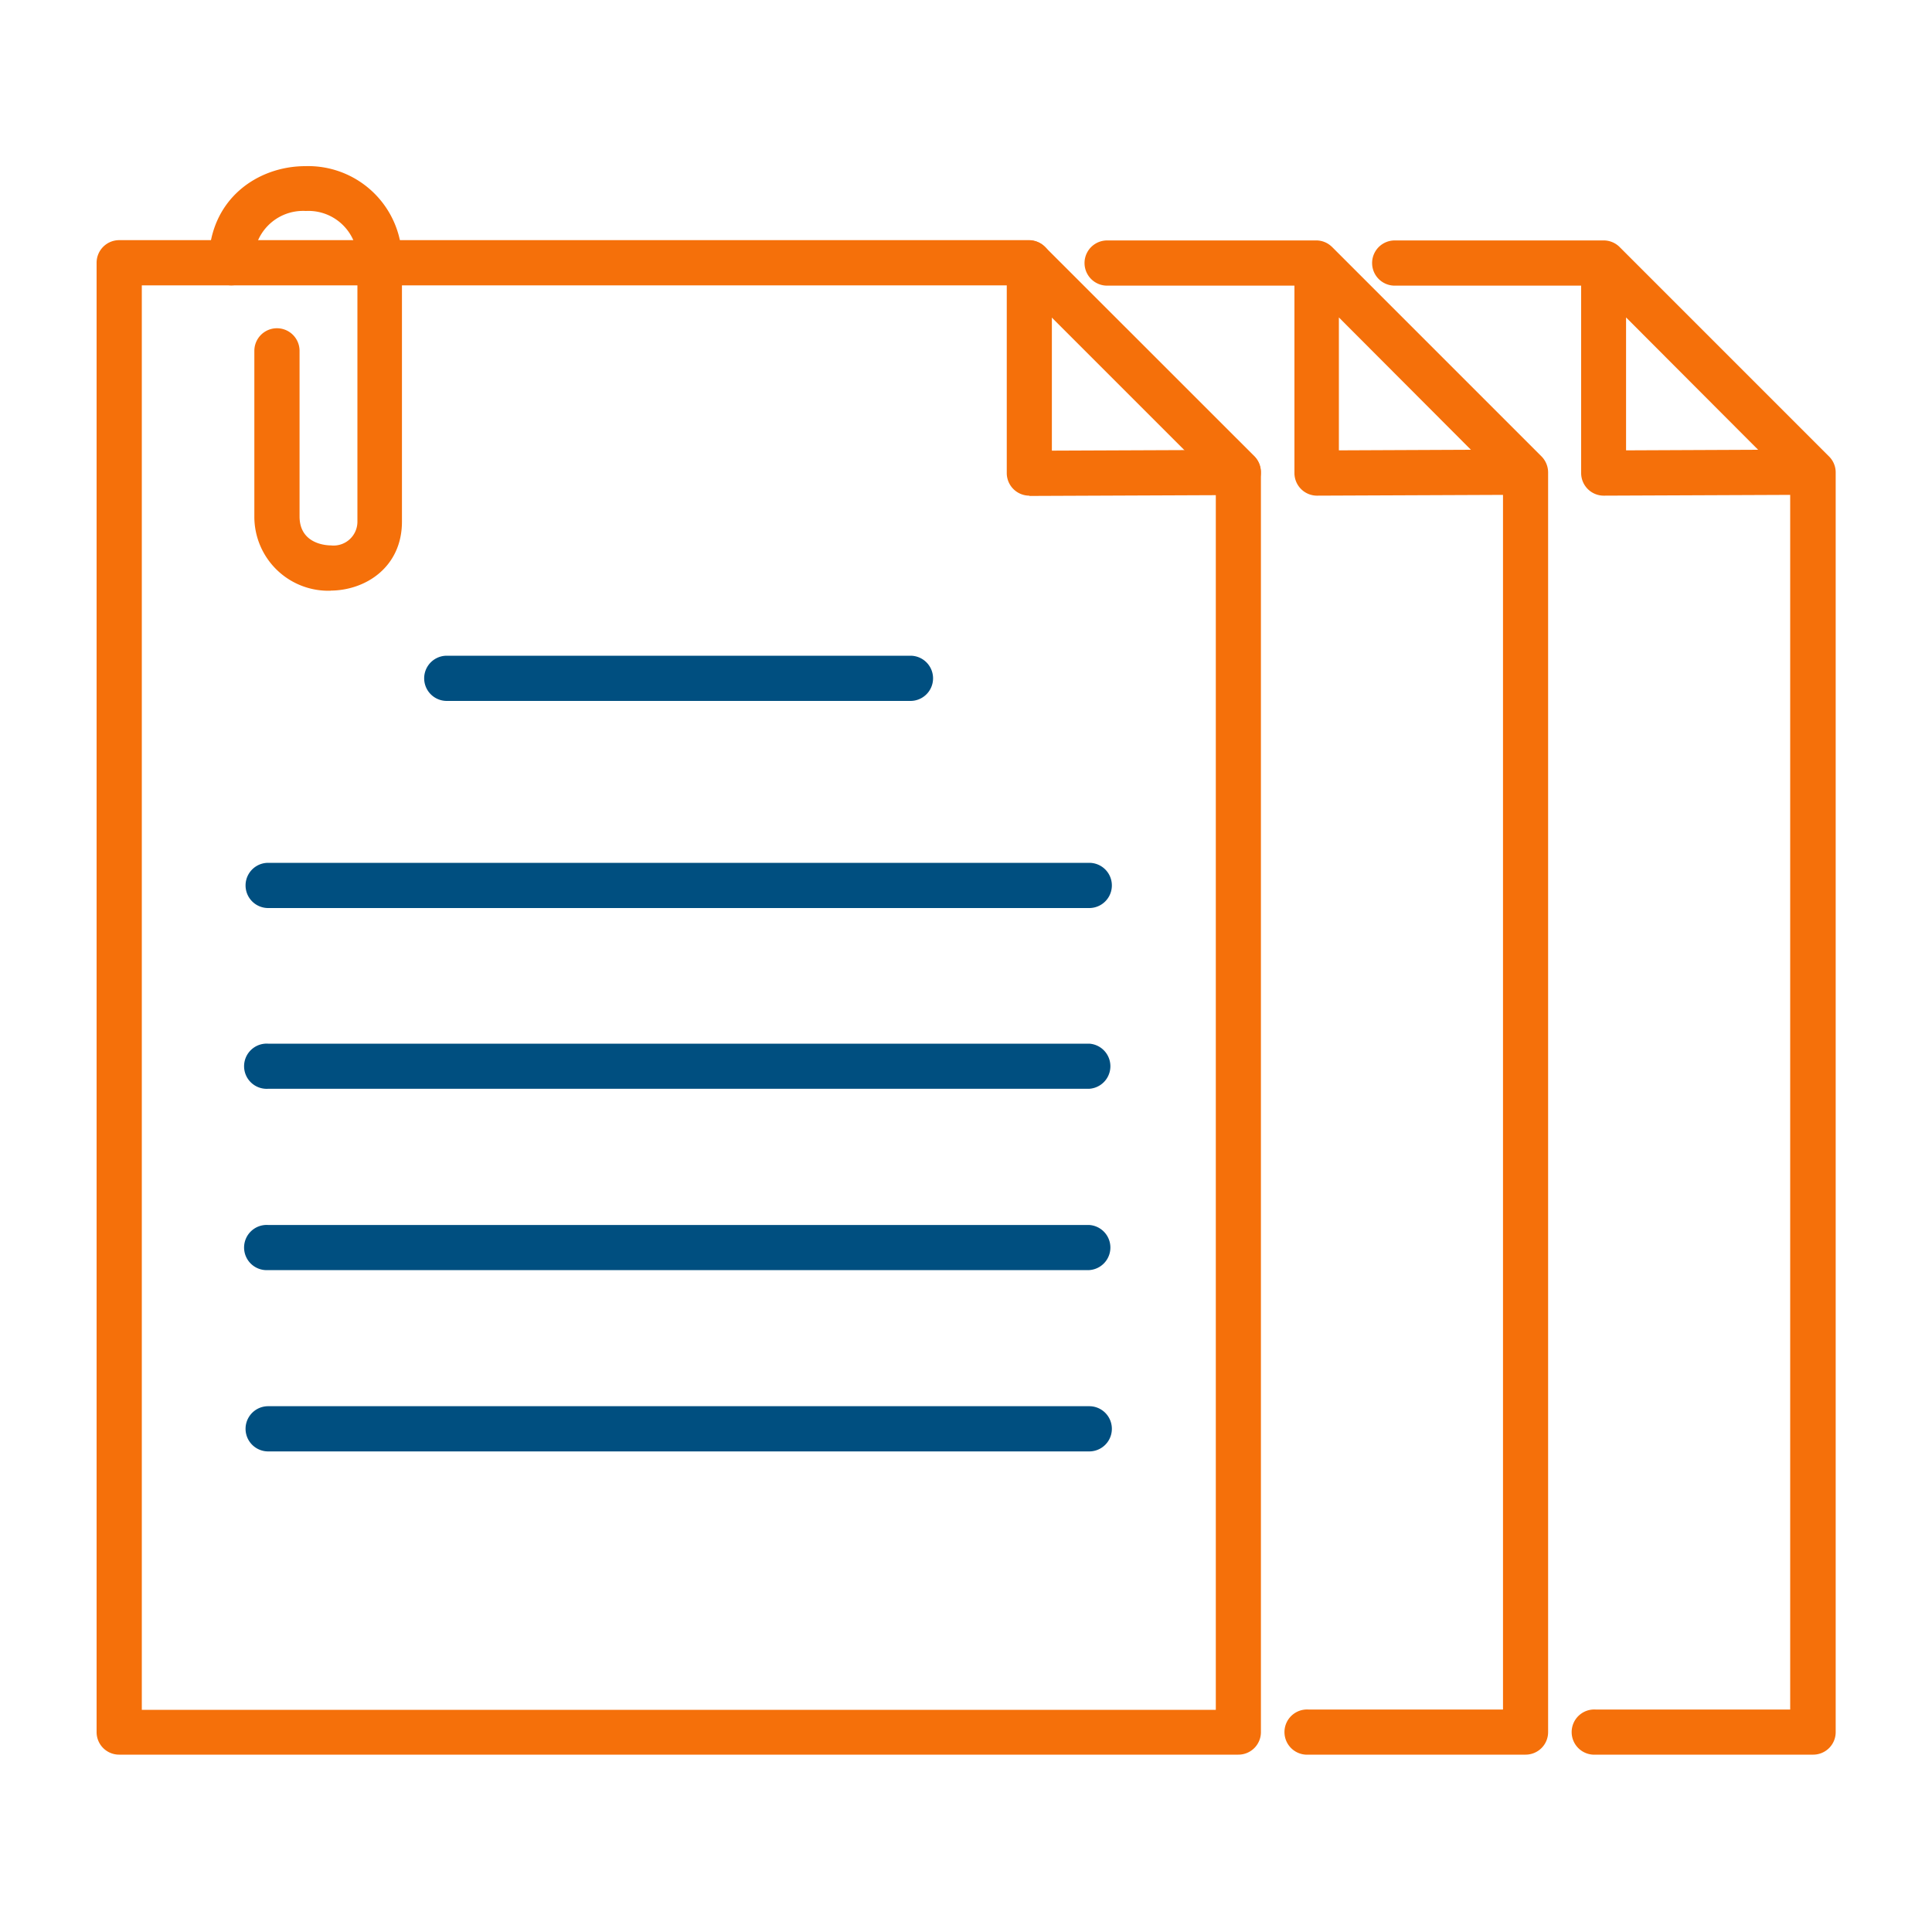
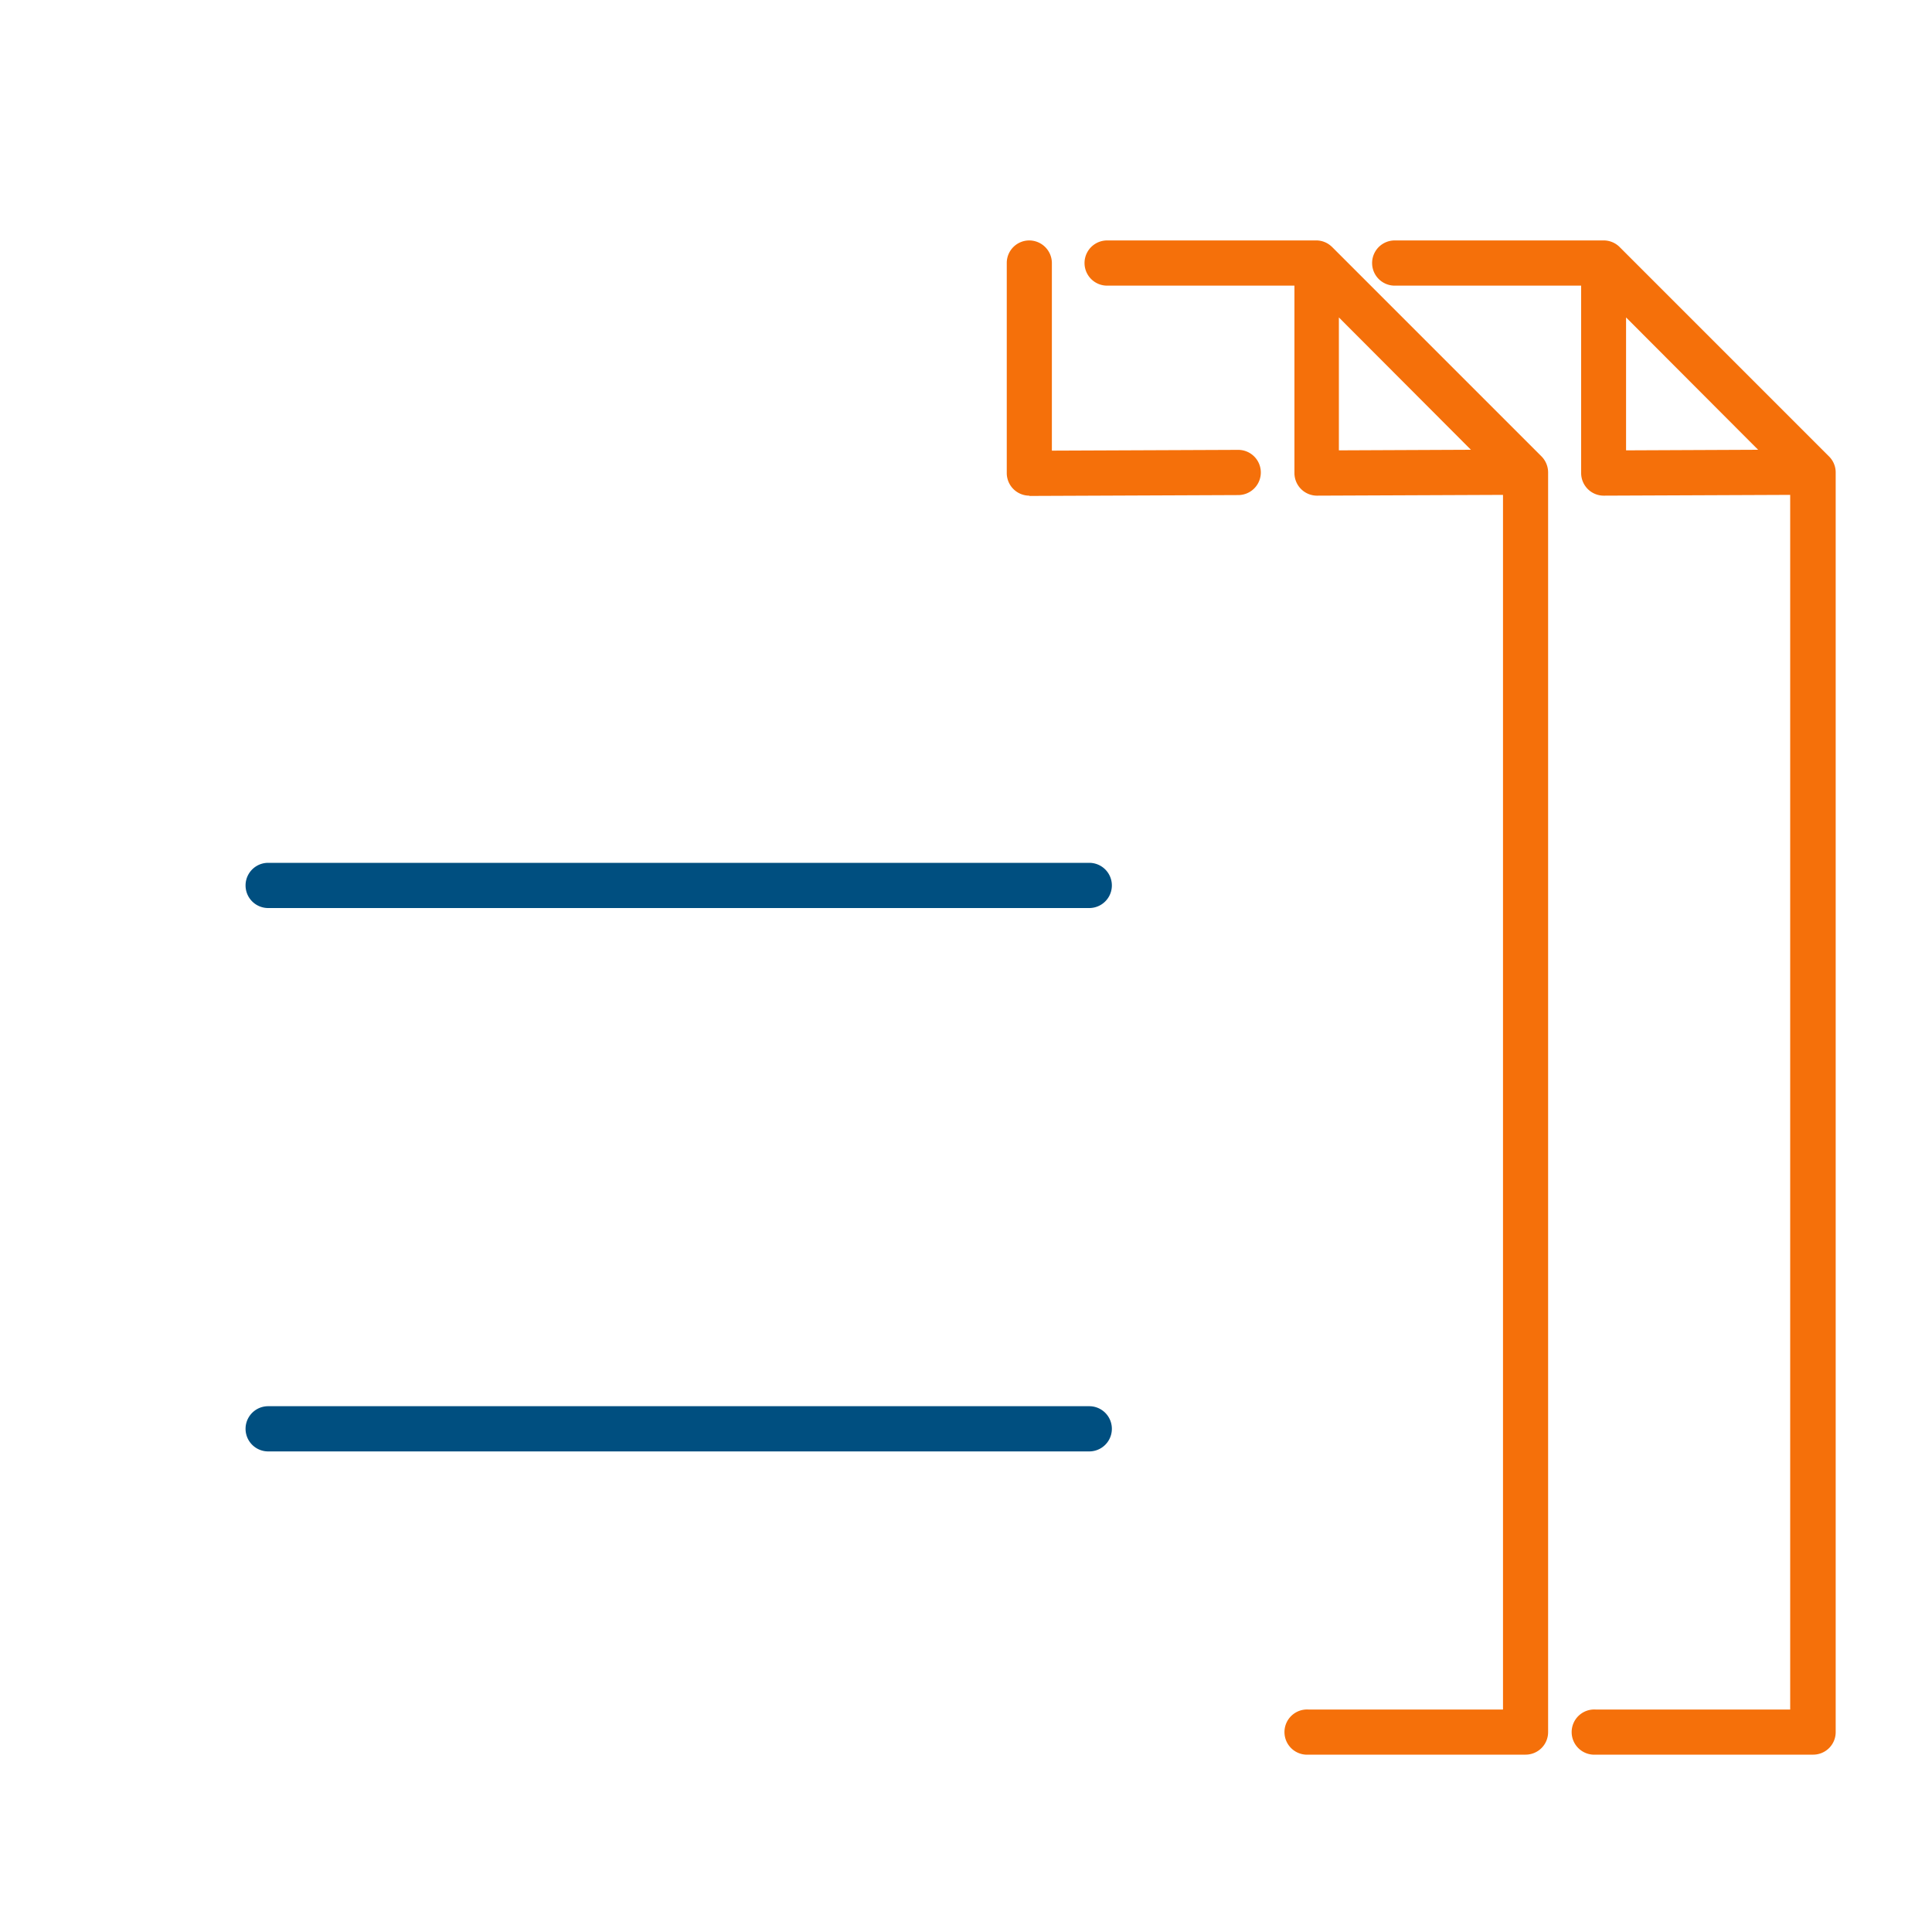
<svg xmlns="http://www.w3.org/2000/svg" id="Layer_1" data-name="Layer 1" viewBox="0 0 200 200">
  <defs>
    <style>.cls-1{fill:#f5700a;}.cls-2{fill:#004f80;}</style>
  </defs>
-   <path class="cls-1" d="M128.19,181.64H12.34A2.33,2.33,0,0,1,10,179.31V27.2a2.34,2.34,0,0,1,2.34-2.34h94.18a2.33,2.33,0,0,1,1.65.69l21.68,21.67a2.35,2.35,0,0,1,.68,1.66V179.31A2.33,2.33,0,0,1,128.19,181.64ZM14.68,177H125.86V49.85L105.55,29.54H14.68Z" />
  <path class="cls-1" d="M106.56,51.31A2.34,2.34,0,0,1,104.22,49l0-21.77a2.33,2.33,0,0,1,2.33-2.34h0a2.35,2.35,0,0,1,2.34,2.34l0,19.42,19.29-.08h0a2.34,2.34,0,0,1,0,4.68l-21.63.09Z" />
  <path class="cls-2" d="M112.76,94h-85a2.34,2.34,0,1,1,0-4.68h85a2.34,2.34,0,0,1,0,4.68Z" />
-   <path class="cls-2" d="M112.76,112.71h-85a2.34,2.34,0,1,1,0-4.67h85a2.34,2.34,0,0,1,0,4.67Z" />
-   <path class="cls-2" d="M112.76,131.48h-85a2.34,2.34,0,1,1,0-4.67h85a2.34,2.34,0,0,1,0,4.67Z" />
  <path class="cls-2" d="M112.76,150.25h-85a2.34,2.34,0,1,1,0-4.68h85a2.34,2.34,0,0,1,0,4.68Z" />
-   <path class="cls-2" d="M94.25,72.56h-48a2.34,2.34,0,1,1,0-4.68h48a2.34,2.34,0,0,1,0,4.68Z" />
  <path class="cls-1" d="M187.66,181.64H165.19a2.34,2.34,0,1,1,0-4.67h20.13V51.23L166,51.31A2.34,2.34,0,0,1,163.68,49l0-19.43h-19.3a2.34,2.34,0,0,1,0-4.68h21.71a2.35,2.35,0,0,1,1.52.63h0l.06.06,21.67,21.67a2.33,2.33,0,0,1,.69,1.65V179.31A2.33,2.33,0,0,1,187.66,181.64ZM168.33,32.86l0,13.76L182,46.56Zm-10.4,148.78H135.46a2.34,2.34,0,1,1,0-4.67h20.13V51.23l-19.29.08h0A2.34,2.34,0,0,1,134,49l0-19.43H114.61a2.34,2.34,0,0,1,0-4.68h21.72a2.31,2.31,0,0,1,1.47.59h0l.1.09,21.67,21.67a2.37,2.37,0,0,1,.69,1.65V179.31A2.33,2.33,0,0,1,157.93,181.64ZM138.6,32.86l0,13.76,13.67-.06Z" />
-   <path class="cls-1" d="M34.25,61.15a7.66,7.66,0,0,1-7.92-7.68V36.32a2.34,2.34,0,1,1,4.68,0V53.46c0,2.92,2.89,3,3.24,3h0A2.47,2.47,0,0,0,37,54V27.2a5.08,5.08,0,0,0-5.34-5.36h0a5.09,5.09,0,0,0-5.37,5.36,2.34,2.34,0,0,1-4.68,0c0-6.59,5.06-10,10-10h0a9.71,9.71,0,0,1,10,10V54c0,4.68-3.73,7.13-7.42,7.14Z" />
</svg>